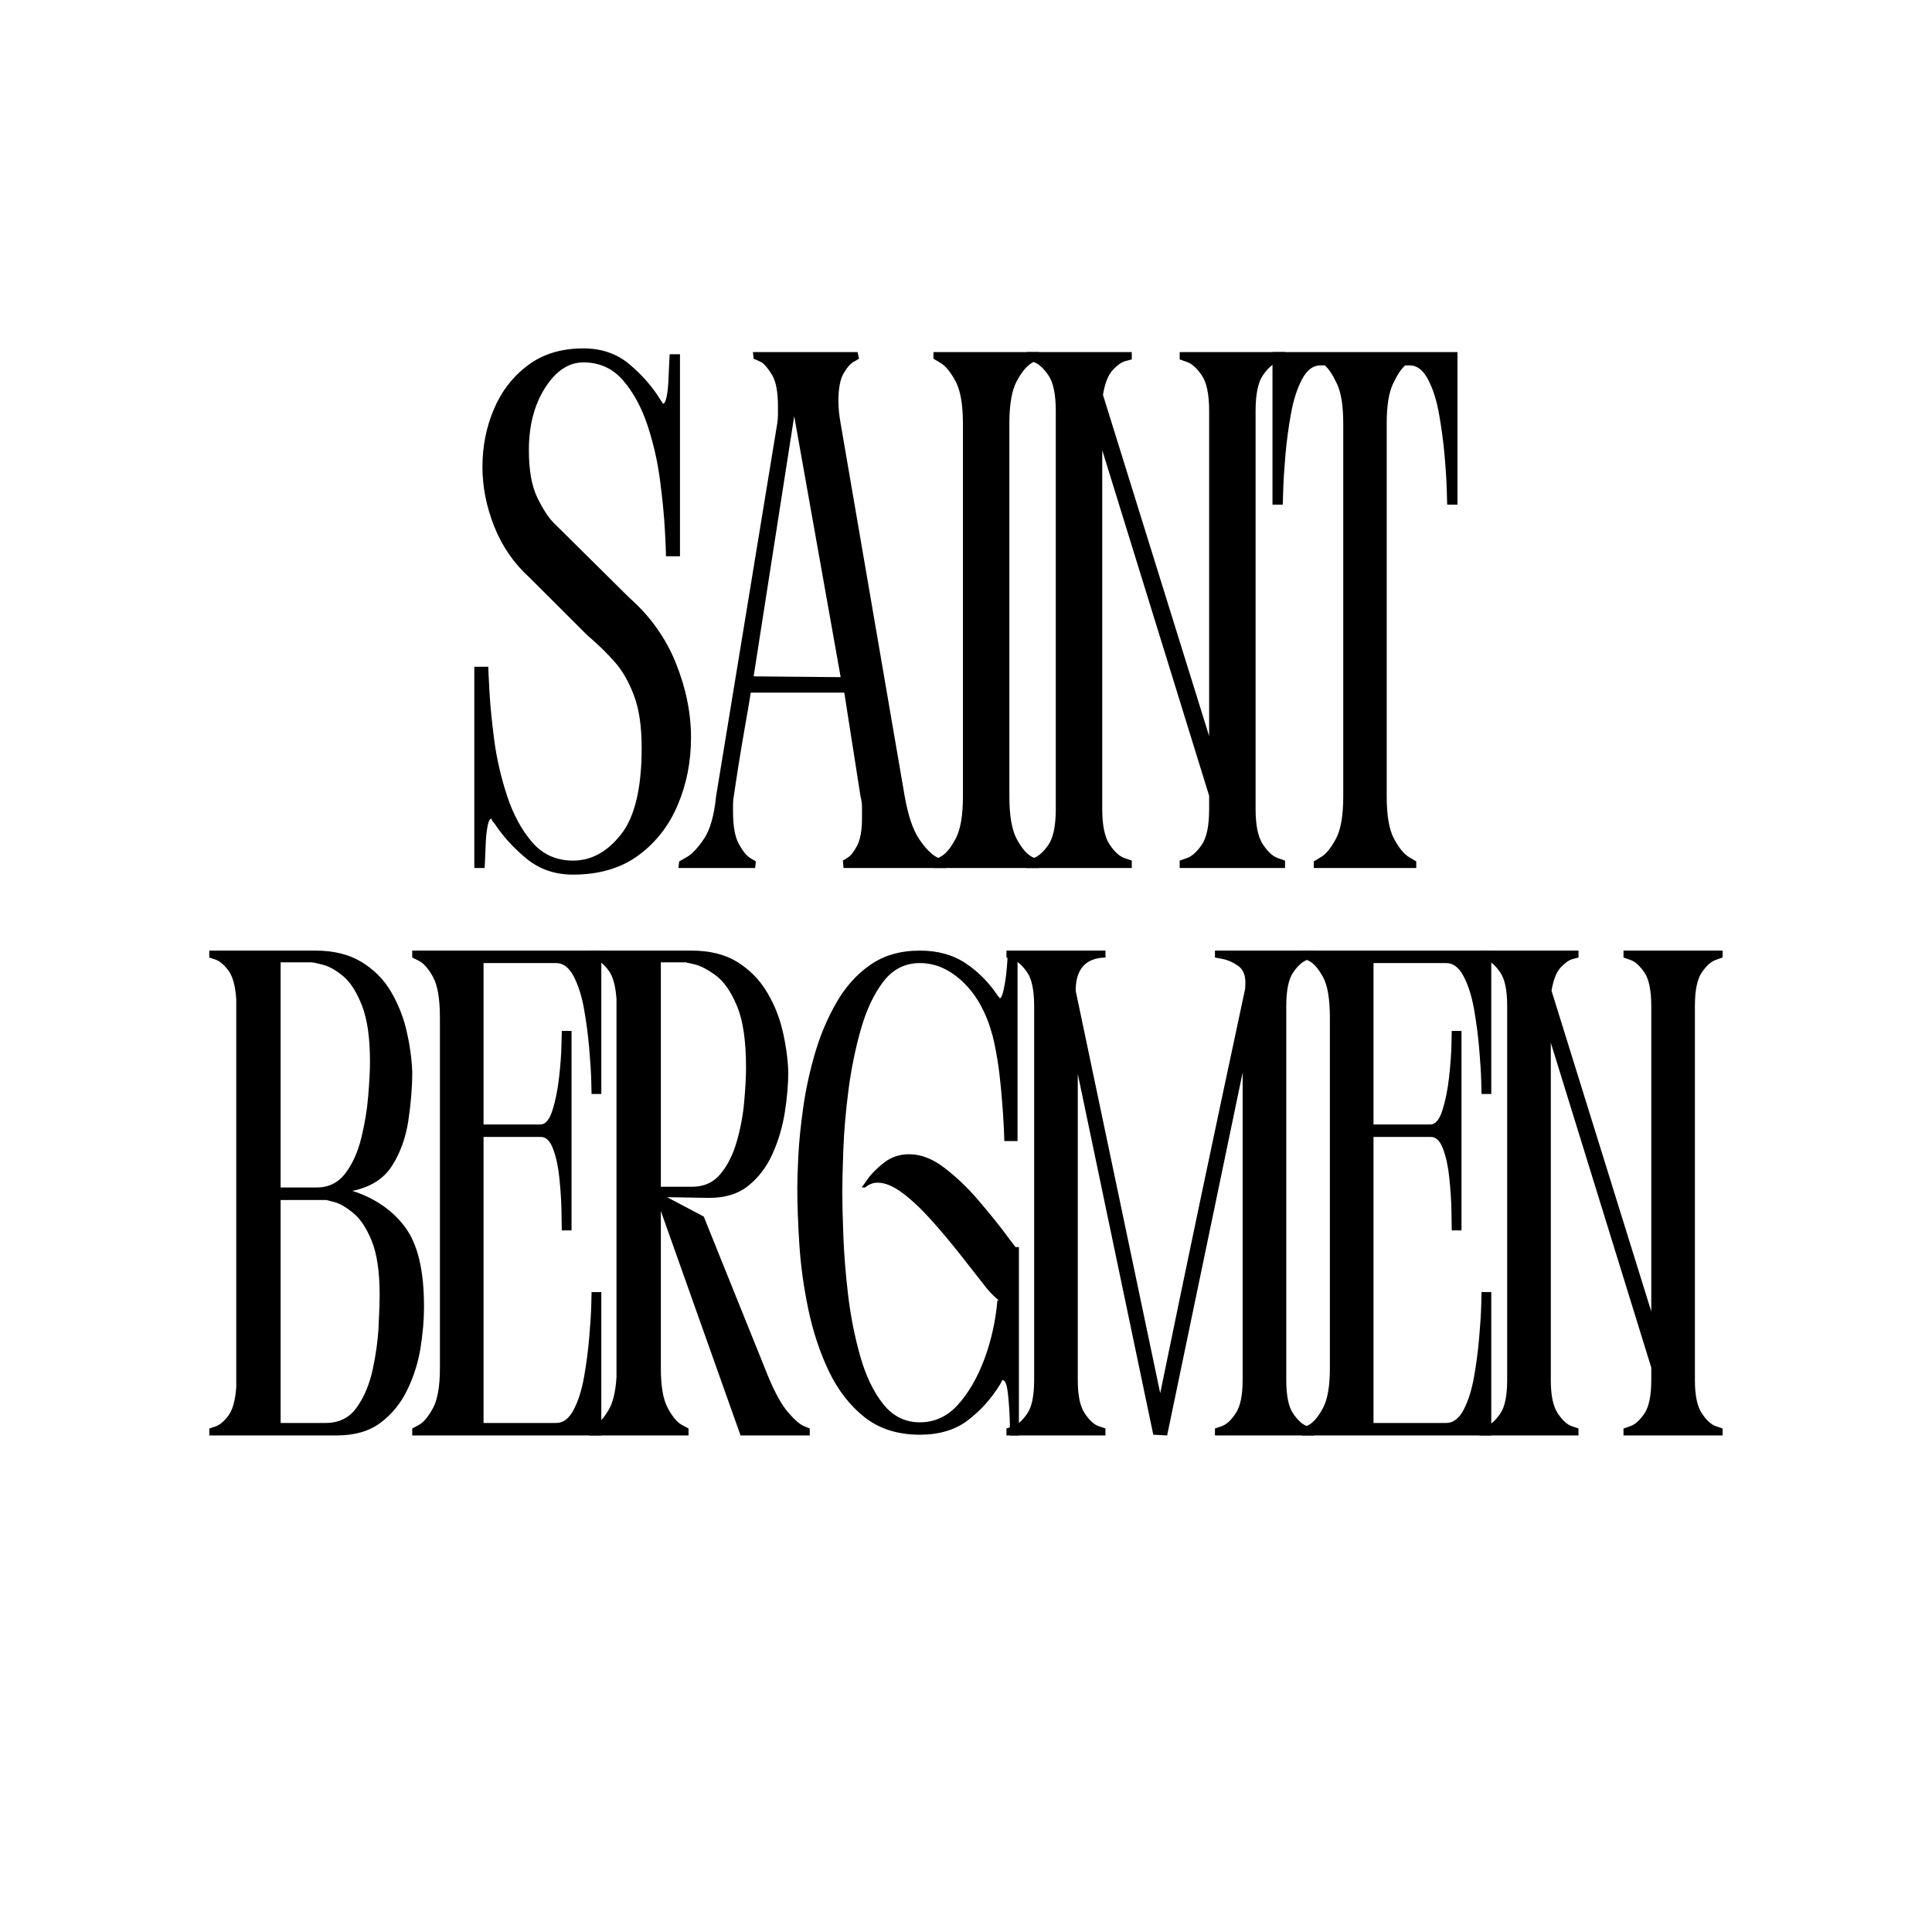
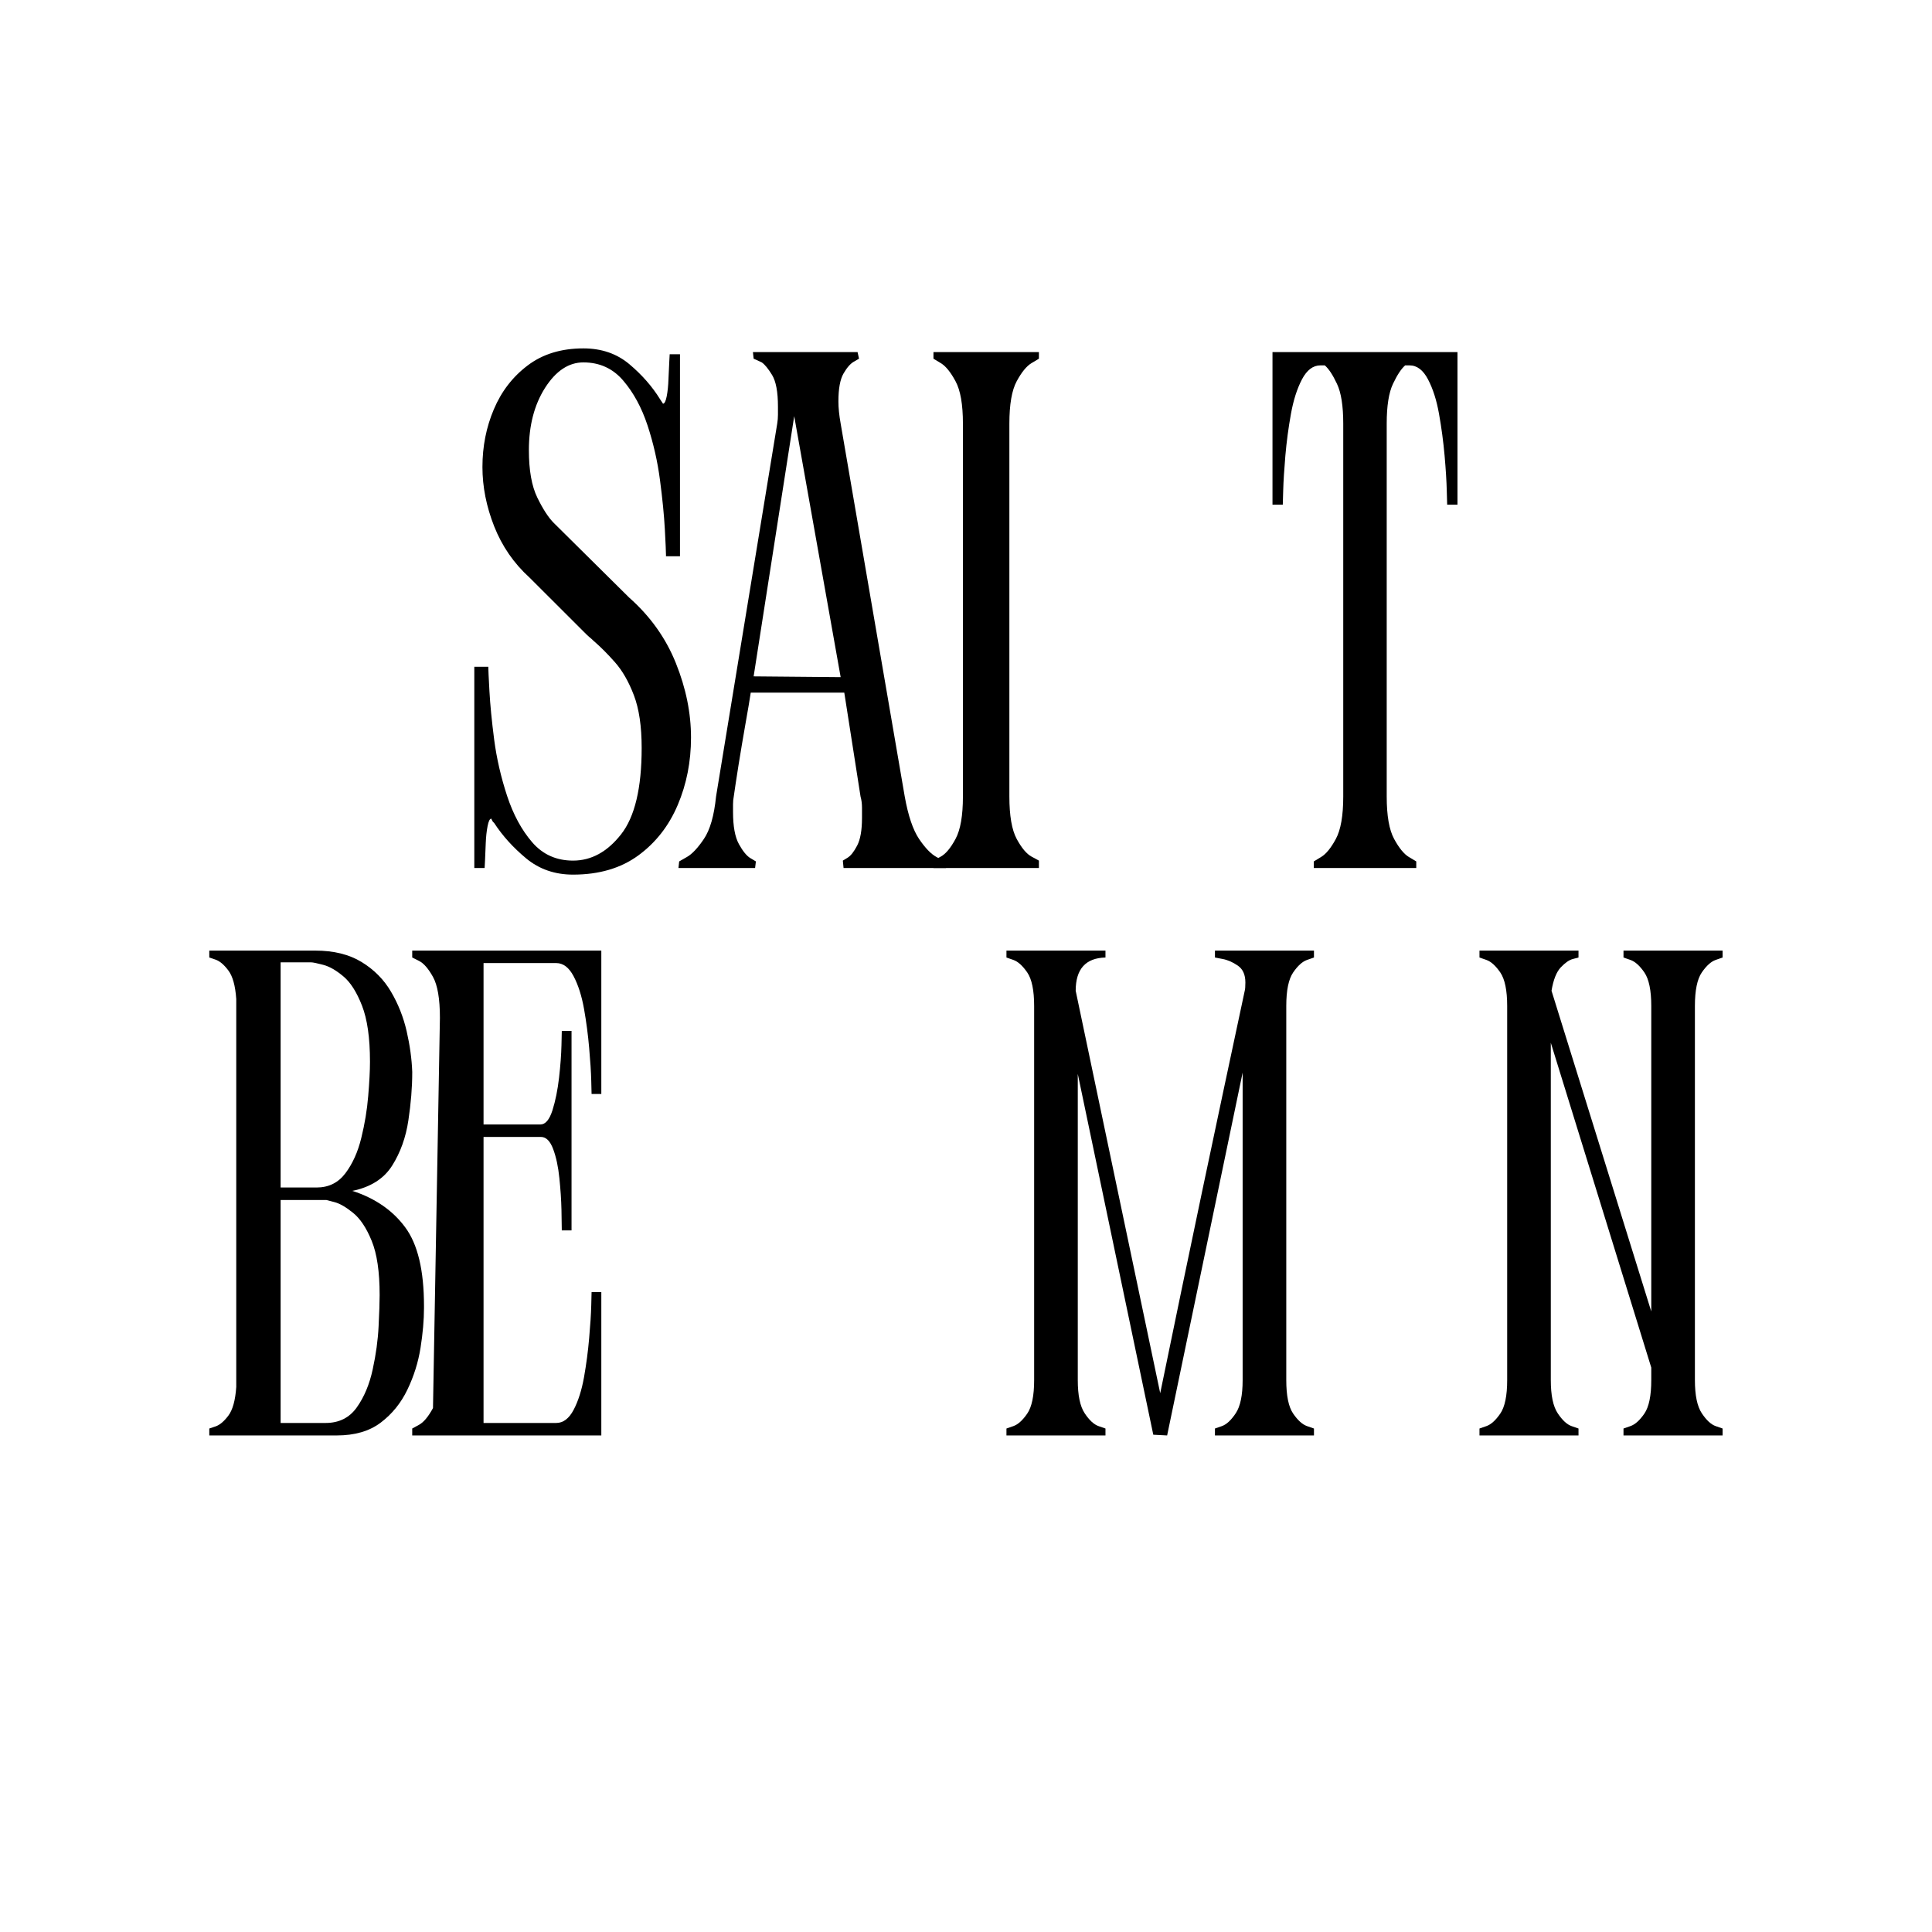
<svg xmlns="http://www.w3.org/2000/svg" width="500" zoomAndPan="magnify" viewBox="0 0 375 375" height="500" preserveAspectRatio="xMidYMid meet" version="1.2">
  <defs />
  <g id="f155d42e9d">
-     <rect x="0" width="375" y="0" height="375" style="fill:#ffffff;fill-opacity:1;stroke:none;" />
    <rect x="0" width="375" y="0" height="375" style="fill:#ffffff;fill-opacity:1;stroke:none;" />
    <g style="fill:#000000;fill-opacity:1;">
      <g transform="translate(39.546, 278.619)">
        <path style="stroke:none" d="M 28.906 -47.453 C 33.289 -46.023 36.691 -43.672 39.109 -40.391 C 41.535 -37.117 42.75 -32.035 42.75 -25.141 L 42.75 -24.734 C 42.75 -22.398 42.523 -19.82 42.078 -17 C 41.629 -14.176 40.773 -11.461 39.516 -8.859 C 38.266 -6.266 36.539 -4.141 34.344 -2.484 C 32.156 -0.828 29.312 0 25.812 0 L 1.078 0 L 1.078 -1.344 C 1.078 -1.344 1.477 -1.477 2.281 -1.75 C 3.094 -2.02 3.922 -2.711 4.766 -3.828 C 5.617 -4.953 6.133 -6.812 6.312 -9.406 L 6.312 -84.703 C 6.133 -87.297 5.617 -89.148 4.766 -90.266 C 3.922 -91.391 3.094 -92.086 2.281 -92.359 C 1.477 -92.629 1.078 -92.766 1.078 -92.766 L 1.078 -94.109 L 21.641 -94.109 C 25.223 -94.109 28.223 -93.367 30.641 -91.891 C 33.066 -90.41 34.973 -88.484 36.359 -86.109 C 37.754 -83.734 38.766 -81.176 39.391 -78.438 C 40.016 -75.707 40.375 -73.086 40.469 -70.578 L 40.469 -70.438 C 40.469 -67.57 40.219 -64.477 39.719 -61.156 C 39.227 -57.844 38.176 -54.91 36.562 -52.359 C 34.945 -49.805 32.348 -48.172 28.766 -47.453 Z M 20.844 -91.828 L 14.922 -91.828 L 14.922 -48.125 L 21.906 -48.125 C 24.238 -48.125 26.098 -49.039 27.484 -50.875 C 28.879 -52.719 29.91 -55.004 30.578 -57.734 C 31.254 -60.473 31.703 -63.188 31.922 -65.875 C 32.148 -68.562 32.266 -70.758 32.266 -72.469 L 32.266 -72.594 C 32.266 -77.164 31.75 -80.773 30.719 -83.422 C 29.688 -86.066 28.473 -87.969 27.078 -89.125 C 25.691 -90.289 24.395 -91.031 23.188 -91.344 C 21.977 -91.664 21.195 -91.828 20.844 -91.828 Z M 34.141 -27.156 L 34.141 -27.297 C 34.141 -31.773 33.625 -35.27 32.594 -37.781 C 31.57 -40.289 30.363 -42.102 28.969 -43.219 C 27.582 -44.344 26.375 -45.035 25.344 -45.297 C 24.312 -45.566 23.797 -45.703 23.797 -45.703 L 14.922 -45.703 L 14.922 -2.422 L 23.656 -2.422 C 26.258 -2.422 28.273 -3.426 29.703 -5.438 C 31.141 -7.457 32.172 -9.922 32.797 -12.828 C 33.43 -15.742 33.812 -18.523 33.938 -21.172 C 34.07 -23.816 34.141 -25.812 34.141 -27.156 Z M 34.141 -27.156 " />
      </g>
    </g>
    <g style="fill:#000000;fill-opacity:1;">
      <g transform="translate(78.934, 278.619)">
-         <path style="stroke:none" d="M 37.781 0 L 1.078 0 L 1.078 -1.344 C 1.078 -1.344 1.523 -1.586 2.422 -2.078 C 3.316 -2.578 4.211 -3.656 5.109 -5.312 C 6.004 -6.969 6.453 -9.547 6.453 -13.047 L 6.453 -81.062 C 6.453 -84.738 6.004 -87.383 5.109 -89 C 4.211 -90.613 3.316 -91.645 2.422 -92.094 C 1.523 -92.539 1.078 -92.766 1.078 -92.766 L 1.078 -94.109 L 37.781 -94.109 L 37.781 -66.281 L 35.891 -66.281 C 35.891 -66.281 35.867 -67.129 35.828 -68.828 C 35.785 -70.535 35.648 -72.664 35.422 -75.219 C 35.203 -77.77 34.867 -80.301 34.422 -82.812 C 33.973 -85.32 33.301 -87.426 32.406 -89.125 C 31.508 -90.832 30.383 -91.688 29.031 -91.688 L 14.922 -91.688 L 14.922 -60.359 L 25.953 -60.359 C 26.93 -60.359 27.711 -61.273 28.297 -63.109 C 28.879 -64.953 29.305 -67.062 29.578 -69.438 C 29.848 -71.812 30.004 -73.914 30.047 -75.75 C 30.086 -77.594 30.109 -78.516 30.109 -78.516 L 32 -78.516 L 32 -39.797 L 30.109 -39.797 C 30.109 -40.516 30.086 -41.836 30.047 -43.766 C 30.004 -45.691 29.867 -47.75 29.641 -49.938 C 29.422 -52.133 29.02 -54.016 28.438 -55.578 C 27.852 -57.148 27.066 -57.938 26.078 -57.938 L 14.922 -57.938 L 14.922 -2.422 L 29.031 -2.422 C 30.383 -2.422 31.508 -3.27 32.406 -4.969 C 33.301 -6.676 33.973 -8.785 34.422 -11.297 C 34.867 -13.805 35.203 -16.336 35.422 -18.891 C 35.648 -21.441 35.785 -23.566 35.828 -25.266 C 35.867 -26.973 35.891 -27.828 35.891 -27.828 L 37.781 -27.828 Z M 37.781 0 " />
+         <path style="stroke:none" d="M 37.781 0 L 1.078 0 L 1.078 -1.344 C 1.078 -1.344 1.523 -1.586 2.422 -2.078 C 3.316 -2.578 4.211 -3.656 5.109 -5.312 L 6.453 -81.062 C 6.453 -84.738 6.004 -87.383 5.109 -89 C 4.211 -90.613 3.316 -91.645 2.422 -92.094 C 1.523 -92.539 1.078 -92.766 1.078 -92.766 L 1.078 -94.109 L 37.781 -94.109 L 37.781 -66.281 L 35.891 -66.281 C 35.891 -66.281 35.867 -67.129 35.828 -68.828 C 35.785 -70.535 35.648 -72.664 35.422 -75.219 C 35.203 -77.77 34.867 -80.301 34.422 -82.812 C 33.973 -85.32 33.301 -87.426 32.406 -89.125 C 31.508 -90.832 30.383 -91.688 29.031 -91.688 L 14.922 -91.688 L 14.922 -60.359 L 25.953 -60.359 C 26.93 -60.359 27.711 -61.273 28.297 -63.109 C 28.879 -64.953 29.305 -67.062 29.578 -69.438 C 29.848 -71.812 30.004 -73.914 30.047 -75.75 C 30.086 -77.594 30.109 -78.516 30.109 -78.516 L 32 -78.516 L 32 -39.797 L 30.109 -39.797 C 30.109 -40.516 30.086 -41.836 30.047 -43.766 C 30.004 -45.691 29.867 -47.75 29.641 -49.938 C 29.422 -52.133 29.02 -54.016 28.438 -55.578 C 27.852 -57.148 27.066 -57.938 26.078 -57.938 L 14.922 -57.938 L 14.922 -2.422 L 29.031 -2.422 C 30.383 -2.422 31.508 -3.27 32.406 -4.969 C 33.301 -6.676 33.973 -8.785 34.422 -11.297 C 34.867 -13.805 35.203 -16.336 35.422 -18.891 C 35.648 -21.441 35.785 -23.566 35.828 -25.266 C 35.867 -26.973 35.891 -27.828 35.891 -27.828 L 37.781 -27.828 Z M 37.781 0 " />
      </g>
    </g>
    <g style="fill:#000000;fill-opacity:1;">
      <g transform="translate(113.348, 278.619)">
-         <path style="stroke:none" d="M 39.656 -70.578 C 39.656 -68.16 39.43 -65.539 38.984 -62.719 C 38.535 -59.895 37.75 -57.227 36.625 -54.719 C 35.508 -52.207 33.961 -50.145 31.984 -48.531 C 30.016 -46.914 27.461 -46.109 24.328 -46.109 L 16.125 -46.25 L 23.25 -42.484 L 35.766 -11.422 C 37.109 -8.203 38.406 -5.875 39.656 -4.438 C 40.914 -3 41.926 -2.125 42.688 -1.812 C 43.445 -1.5 43.828 -1.344 43.828 -1.344 L 43.828 0 L 30.391 0 L 14.922 -43.562 L 14.922 -13.047 C 14.922 -9.547 15.367 -6.969 16.266 -5.312 C 17.16 -3.656 18.055 -2.578 18.953 -2.078 C 19.848 -1.586 20.297 -1.344 20.297 -1.344 L 20.297 0 L 1.078 0 L 1.078 -1.344 C 1.254 -1.438 1.723 -1.727 2.484 -2.219 C 3.242 -2.707 4.023 -3.645 4.828 -5.031 C 5.641 -6.426 6.133 -8.516 6.312 -11.297 L 6.312 -84.703 C 6.133 -87.297 5.617 -89.148 4.766 -90.266 C 3.922 -91.391 3.094 -92.086 2.281 -92.359 C 1.477 -92.629 1.078 -92.766 1.078 -92.766 L 1.078 -94.109 L 20.844 -94.109 C 24.426 -94.109 27.406 -93.367 29.781 -91.891 C 32.156 -90.41 34.055 -88.484 35.484 -86.109 C 36.922 -83.734 37.953 -81.176 38.578 -78.438 C 39.211 -75.707 39.57 -73.086 39.656 -70.578 Z M 20.969 -48.266 C 23.301 -48.266 25.16 -49.113 26.547 -50.812 C 27.941 -52.52 28.992 -54.648 29.703 -57.203 C 30.422 -59.754 30.891 -62.305 31.109 -64.859 C 31.336 -67.422 31.453 -69.551 31.453 -71.25 L 31.453 -71.516 C 31.453 -76.629 30.867 -80.57 29.703 -83.344 C 28.547 -86.125 27.18 -88.098 25.609 -89.266 C 24.035 -90.43 22.664 -91.148 21.5 -91.422 C 20.344 -91.691 19.766 -91.828 19.766 -91.828 L 14.922 -91.828 L 14.922 -48.266 Z M 20.969 -48.266 " />
-       </g>
+         </g>
    </g>
    <g style="fill:#000000;fill-opacity:1;">
      <g transform="translate(153.676, 278.619)">
-         <path style="stroke:none" d="M 40.875 -10.75 L 40.469 -9.953 C 38.758 -7.172 36.672 -4.836 34.203 -2.953 C 31.742 -1.078 28.633 -0.141 24.875 -0.141 C 20.57 -0.141 16.984 -1.281 14.109 -3.562 C 11.242 -5.844 8.938 -8.82 7.188 -12.5 C 5.445 -16.176 4.125 -20.164 3.219 -24.469 C 2.32 -28.77 1.738 -33.004 1.469 -37.172 C 1.207 -41.336 1.078 -44.988 1.078 -48.125 C 1.078 -49.469 1.145 -51.504 1.281 -54.234 C 1.414 -56.973 1.727 -60.086 2.219 -63.578 C 2.707 -67.078 3.469 -70.598 4.5 -74.141 C 5.531 -77.68 6.922 -80.973 8.672 -84.016 C 10.422 -87.066 12.613 -89.508 15.25 -91.344 C 17.895 -93.188 21.102 -94.109 24.875 -94.109 C 28.363 -94.109 31.344 -93.273 33.812 -91.609 C 36.281 -89.953 38.363 -87.828 40.062 -85.234 C 40.238 -85.141 40.328 -85.047 40.328 -84.953 C 40.328 -84.867 40.328 -84.828 40.328 -84.828 C 40.598 -84.828 40.844 -85.297 41.062 -86.234 C 41.289 -87.18 41.473 -88.238 41.609 -89.406 C 41.742 -90.57 41.832 -91.625 41.875 -92.562 C 41.914 -93.5 41.938 -93.969 41.938 -93.969 L 43.828 -93.969 L 43.828 -57.141 L 41.266 -57.141 C 41.18 -60.273 40.957 -63.742 40.594 -67.547 C 40.238 -71.359 39.703 -74.703 38.984 -77.578 C 37.816 -81.961 35.93 -85.41 33.328 -87.922 C 30.734 -90.43 27.914 -91.688 24.875 -91.688 C 22 -91.688 19.645 -90.5 17.812 -88.125 C 15.977 -85.75 14.52 -82.676 13.438 -78.906 C 12.363 -75.145 11.555 -71.203 11.016 -67.078 C 10.484 -62.961 10.148 -59.109 10.016 -55.516 C 9.879 -51.93 9.812 -49.156 9.812 -47.188 C 9.812 -45.219 9.879 -42.414 10.016 -38.781 C 10.148 -35.156 10.461 -31.281 10.953 -27.156 C 11.453 -23.031 12.238 -19.082 13.312 -15.312 C 14.383 -11.551 15.859 -8.484 17.734 -6.109 C 19.617 -3.734 22 -2.547 24.875 -2.547 C 27.738 -2.547 30.203 -3.688 32.266 -5.969 C 34.328 -8.258 36.031 -11.195 37.375 -14.781 C 38.719 -18.375 39.566 -22.188 39.922 -26.219 L 40.203 -26.219 C 39.305 -26.938 38.5 -27.742 37.781 -28.641 C 36.25 -30.609 34.566 -32.754 32.734 -35.078 C 30.898 -37.41 29.02 -39.648 27.094 -41.797 C 25.164 -43.953 23.305 -45.703 21.516 -47.047 C 19.723 -48.391 18.109 -49.062 16.672 -49.062 C 15.773 -49.062 14.969 -48.75 14.25 -48.125 L 13.578 -48.125 C 13.578 -48.125 13.957 -48.66 14.719 -49.734 C 15.477 -50.816 16.551 -51.895 17.938 -52.969 C 19.332 -54.039 20.926 -54.578 22.719 -54.578 L 22.859 -54.578 C 25.098 -54.578 27.379 -53.68 29.703 -51.891 C 32.035 -50.098 34.234 -47.988 36.297 -45.562 C 38.359 -43.145 40.062 -41.039 41.406 -39.25 C 41.852 -38.625 42.254 -38.086 42.609 -37.641 C 42.973 -37.191 43.242 -36.832 43.422 -36.562 L 44.094 -36.562 L 44.094 0 L 42.344 0 C 42.344 0 42.344 -0.535 42.344 -1.609 C 42.344 -2.68 42.297 -3.938 42.203 -5.375 C 42.117 -6.812 41.988 -8.066 41.812 -9.141 C 41.633 -10.211 41.32 -10.75 40.875 -10.75 Z M 40.875 -10.75 " />
-       </g>
+         </g>
    </g>
    <g style="fill:#000000;fill-opacity:1;">
      <g transform="translate(194.274, 278.619)">
        <path style="stroke:none" d="M 14.516 -86.312 L 30.922 -8.203 C 33.609 -21.285 36.316 -34.32 39.047 -47.312 C 41.785 -60.312 44.547 -73.312 47.328 -86.312 C 47.41 -86.582 47.453 -87.117 47.453 -87.922 C 47.453 -89.441 46.957 -90.535 45.969 -91.203 C 44.988 -91.879 44.004 -92.305 43.016 -92.484 C 42.035 -92.672 41.547 -92.766 41.547 -92.766 L 41.547 -94.109 L 60.766 -94.109 L 60.766 -92.766 C 60.766 -92.766 60.316 -92.609 59.422 -92.297 C 58.523 -91.984 57.629 -91.176 56.734 -89.875 C 55.836 -88.57 55.391 -86.395 55.391 -83.344 L 55.391 -10.75 C 55.391 -7.707 55.836 -5.535 56.734 -4.234 C 57.629 -2.93 58.523 -2.125 59.422 -1.812 C 60.316 -1.5 60.766 -1.344 60.766 -1.344 L 60.766 0 L 41.547 0 L 41.547 -1.344 C 41.547 -1.344 41.992 -1.5 42.891 -1.812 C 43.785 -2.125 44.68 -2.953 45.578 -4.297 C 46.473 -5.641 46.922 -7.789 46.922 -10.75 L 46.922 -70.438 L 32.266 0 L 29.578 -0.141 L 14.922 -70.172 L 14.922 -10.75 C 14.922 -7.789 15.367 -5.641 16.266 -4.297 C 17.16 -2.953 18.055 -2.125 18.953 -1.812 C 19.848 -1.5 20.297 -1.344 20.297 -1.344 L 20.297 0 L 1.078 0 L 1.078 -1.344 C 1.078 -1.344 1.523 -1.5 2.422 -1.812 C 3.316 -2.125 4.211 -2.93 5.109 -4.234 C 6.004 -5.535 6.453 -7.707 6.453 -10.75 L 6.453 -83.344 C 6.453 -86.395 6.004 -88.57 5.109 -89.875 C 4.211 -91.176 3.316 -91.984 2.422 -92.297 C 1.523 -92.609 1.078 -92.766 1.078 -92.766 L 1.078 -94.109 L 20.297 -94.109 L 20.297 -92.766 C 16.441 -92.672 14.516 -90.52 14.516 -86.312 Z M 14.516 -86.312 " />
      </g>
    </g>
    <g style="fill:#000000;fill-opacity:1;">
      <g transform="translate(251.675, 278.619)">
-         <path style="stroke:none" d="M 37.781 0 L 1.078 0 L 1.078 -1.344 C 1.078 -1.344 1.523 -1.586 2.422 -2.078 C 3.316 -2.578 4.211 -3.656 5.109 -5.312 C 6.004 -6.969 6.453 -9.547 6.453 -13.047 L 6.453 -81.062 C 6.453 -84.738 6.004 -87.383 5.109 -89 C 4.211 -90.613 3.316 -91.645 2.422 -92.094 C 1.523 -92.539 1.078 -92.766 1.078 -92.766 L 1.078 -94.109 L 37.781 -94.109 L 37.781 -66.281 L 35.891 -66.281 C 35.891 -66.281 35.867 -67.129 35.828 -68.828 C 35.785 -70.535 35.648 -72.664 35.422 -75.219 C 35.203 -77.77 34.867 -80.301 34.422 -82.812 C 33.973 -85.32 33.301 -87.426 32.406 -89.125 C 31.508 -90.832 30.383 -91.688 29.031 -91.688 L 14.922 -91.688 L 14.922 -60.359 L 25.953 -60.359 C 26.93 -60.359 27.711 -61.273 28.297 -63.109 C 28.879 -64.953 29.305 -67.062 29.578 -69.438 C 29.848 -71.812 30.004 -73.914 30.047 -75.75 C 30.086 -77.594 30.109 -78.516 30.109 -78.516 L 32 -78.516 L 32 -39.797 L 30.109 -39.797 C 30.109 -40.516 30.086 -41.836 30.047 -43.766 C 30.004 -45.691 29.867 -47.75 29.641 -49.938 C 29.422 -52.133 29.02 -54.016 28.438 -55.578 C 27.852 -57.148 27.066 -57.938 26.078 -57.938 L 14.922 -57.938 L 14.922 -2.422 L 29.031 -2.422 C 30.383 -2.422 31.508 -3.27 32.406 -4.969 C 33.301 -6.676 33.973 -8.785 34.422 -11.297 C 34.867 -13.805 35.203 -16.336 35.422 -18.891 C 35.648 -21.441 35.785 -23.566 35.828 -25.266 C 35.867 -26.973 35.891 -27.828 35.891 -27.828 L 37.781 -27.828 Z M 37.781 0 " />
-       </g>
+         </g>
    </g>
    <g style="fill:#000000;fill-opacity:1;">
      <g transform="translate(286.089, 278.619)">
        <path style="stroke:none" d="M 42.891 -83.344 L 42.891 -10.75 C 42.891 -7.789 43.336 -5.641 44.234 -4.297 C 45.129 -2.953 46.023 -2.125 46.922 -1.812 C 47.816 -1.5 48.266 -1.344 48.266 -1.344 L 48.266 0 L 29.031 0 L 29.031 -1.344 C 29.031 -1.344 29.477 -1.5 30.375 -1.812 C 31.281 -2.125 32.18 -2.93 33.078 -4.234 C 33.973 -5.535 34.422 -7.707 34.422 -10.75 L 34.422 -13.172 L 14.922 -76.219 L 14.922 -10.75 C 14.922 -7.789 15.367 -5.641 16.266 -4.297 C 17.16 -2.953 18.055 -2.125 18.953 -1.812 C 19.848 -1.5 20.297 -1.344 20.297 -1.344 L 20.297 0 L 1.078 0 L 1.078 -1.344 C 1.078 -1.344 1.523 -1.5 2.422 -1.812 C 3.316 -2.125 4.211 -2.93 5.109 -4.234 C 6.004 -5.535 6.453 -7.707 6.453 -10.75 L 6.453 -83.344 C 6.453 -86.395 6.004 -88.57 5.109 -89.875 C 4.211 -91.176 3.316 -91.984 2.422 -92.297 C 1.523 -92.609 1.078 -92.766 1.078 -92.766 L 1.078 -94.109 L 20.297 -94.109 L 20.297 -92.766 C 20.297 -92.766 19.938 -92.672 19.219 -92.484 C 18.508 -92.305 17.727 -91.77 16.875 -90.875 C 16.02 -89.977 15.414 -88.457 15.062 -86.312 L 34.422 -24.062 L 34.422 -83.344 C 34.422 -86.395 33.973 -88.57 33.078 -89.875 C 32.18 -91.176 31.281 -91.984 30.375 -92.297 C 29.477 -92.609 29.031 -92.766 29.031 -92.766 L 29.031 -94.109 L 48.266 -94.109 L 48.266 -92.766 C 48.266 -92.766 47.816 -92.609 46.922 -92.297 C 46.023 -91.984 45.129 -91.176 44.234 -89.875 C 43.336 -88.57 42.891 -86.395 42.891 -83.344 Z M 42.891 -83.344 " />
      </g>
    </g>
    <g style="fill:#000000;fill-opacity:1;">
      <g transform="translate(90.922, 168.482)">
        <path style="stroke:none" d="M 16.594 -66.953 L 31.188 -52.5 C 35.289 -48.875 38.316 -44.629 40.266 -39.766 C 42.223 -34.898 43.203 -30.086 43.203 -25.328 C 43.203 -20.648 42.344 -16.285 40.625 -12.234 C 38.906 -8.18 36.352 -4.914 32.969 -2.438 C 29.582 0.039 25.363 1.281 20.312 1.281 C 16.781 1.281 13.75 0.234 11.219 -1.859 C 8.695 -3.953 6.625 -6.242 5 -8.734 L 4.719 -9.016 C 4.625 -9.203 4.551 -9.344 4.5 -9.438 C 4.457 -9.531 4.438 -9.578 4.438 -9.578 C 4.145 -9.578 3.906 -9.098 3.719 -8.141 C 3.531 -7.191 3.41 -6.07 3.359 -4.781 C 3.316 -3.5 3.27 -2.379 3.219 -1.422 C 3.164 -0.473 3.141 0 3.141 0 L 1.141 0 L 1.141 -39.062 L 3.859 -39.062 L 3.859 -38.906 C 3.859 -38.531 3.93 -37.004 4.078 -34.328 C 4.223 -31.66 4.531 -28.516 5 -24.891 C 5.477 -21.266 6.312 -17.641 7.5 -14.016 C 8.695 -10.391 10.32 -7.383 12.375 -5 C 14.426 -2.625 17.07 -1.438 20.312 -1.438 C 23.844 -1.438 26.941 -3.129 29.609 -6.516 C 32.285 -9.898 33.625 -15.5 33.625 -23.312 C 33.625 -27.508 33.117 -30.922 32.109 -33.547 C 31.109 -36.172 29.895 -38.289 28.469 -39.906 C 27.039 -41.531 25.66 -42.914 24.328 -44.062 C 24.035 -44.352 23.742 -44.613 23.453 -44.844 C 23.172 -45.082 22.891 -45.348 22.609 -45.641 L 11.875 -56.359 C 8.82 -59.129 6.531 -62.445 5 -66.312 C 3.477 -70.176 2.719 -74.016 2.719 -77.828 C 2.719 -81.828 3.457 -85.566 4.938 -89.047 C 6.414 -92.535 8.609 -95.375 11.516 -97.562 C 14.422 -99.758 18.02 -100.859 22.312 -100.859 C 25.844 -100.859 28.82 -99.832 31.25 -97.781 C 33.688 -95.727 35.672 -93.461 37.203 -90.984 C 37.391 -90.703 37.531 -90.488 37.625 -90.344 C 37.719 -90.195 37.766 -90.125 37.766 -90.125 C 38.055 -90.125 38.297 -90.598 38.484 -91.547 C 38.672 -92.504 38.785 -93.629 38.828 -94.922 C 38.879 -96.211 38.93 -97.332 38.984 -98.281 C 39.035 -99.238 39.062 -99.719 39.062 -99.719 L 41.062 -99.719 L 41.062 -60.516 L 38.344 -60.516 L 38.344 -60.797 C 38.344 -61.367 38.27 -63.016 38.125 -65.734 C 37.977 -68.453 37.664 -71.625 37.188 -75.25 C 36.719 -78.875 35.91 -82.426 34.766 -85.906 C 33.617 -89.383 32.039 -92.289 30.031 -94.625 C 28.031 -96.969 25.457 -98.141 22.312 -98.141 C 19.457 -98.141 16.977 -96.492 14.875 -93.203 C 12.781 -89.91 11.734 -85.879 11.734 -81.109 C 11.734 -77.203 12.281 -74.129 13.375 -71.891 C 14.469 -69.648 15.539 -68.004 16.594 -66.953 Z M 16.594 -66.953 " />
      </g>
    </g>
    <g style="fill:#000000;fill-opacity:1;">
      <g transform="translate(130.547, 168.482)">
        <path style="stroke:none" d="M 1.141 0 L 1.281 -1.281 C 1.281 -1.281 1.781 -1.566 2.781 -2.141 C 3.789 -2.711 4.891 -3.879 6.078 -5.641 C 7.273 -7.41 8.062 -10.156 8.438 -13.875 L 20.312 -86.266 C 20.406 -86.836 20.453 -87.41 20.453 -87.984 C 20.453 -88.555 20.453 -89.082 20.453 -89.562 C 20.453 -92.414 20.07 -94.461 19.312 -95.703 C 18.551 -96.941 17.883 -97.754 17.312 -98.141 C 16.926 -98.328 16.566 -98.492 16.234 -98.641 C 15.898 -98.785 15.734 -98.859 15.734 -98.859 L 15.594 -100.141 L 35.906 -100.141 L 36.188 -98.859 C 36.188 -98.859 35.852 -98.664 35.188 -98.281 C 34.52 -97.906 33.852 -97.145 33.188 -96 C 32.52 -94.852 32.188 -93.039 32.188 -90.562 C 32.188 -89.32 32.332 -87.891 32.625 -86.266 C 34.719 -74.148 36.789 -62.082 38.844 -50.062 C 40.895 -38.051 42.969 -25.988 45.062 -13.875 C 45.727 -10.156 46.656 -7.41 47.844 -5.641 C 49.039 -3.879 50.164 -2.711 51.219 -2.141 C 52.27 -1.566 52.797 -1.281 52.797 -1.281 L 53.078 0 L 33.188 0 L 33.047 -1.438 C 33.047 -1.438 33.352 -1.625 33.969 -2 C 34.594 -2.383 35.211 -3.172 35.828 -4.359 C 36.453 -5.555 36.766 -7.348 36.766 -9.734 C 36.766 -10.305 36.766 -10.973 36.766 -11.734 C 36.766 -12.492 36.672 -13.207 36.484 -13.875 L 33.328 -34.047 L 15.172 -34.047 C 14.973 -32.711 14.633 -30.707 14.156 -28.031 C 13.688 -25.363 13.234 -22.672 12.797 -19.953 C 12.367 -17.234 12.062 -15.207 11.875 -13.875 C 11.781 -13.395 11.734 -12.895 11.734 -12.375 C 11.734 -11.852 11.734 -11.352 11.734 -10.875 C 11.734 -8.102 12.113 -6.023 12.875 -4.641 C 13.633 -3.266 14.375 -2.359 15.094 -1.922 C 15.812 -1.492 16.172 -1.281 16.172 -1.281 L 16.016 0 Z M 15.312 -37.203 L 32.625 -37.047 L 23.609 -87.703 L 15.734 -37.203 Z M 15.312 -37.203 " />
      </g>
    </g>
    <g style="fill:#000000;fill-opacity:1;">
      <g transform="translate(180.044, 168.482)">
        <path style="stroke:none" d="M 1.141 -98.859 L 1.141 -100.141 L 21.609 -100.141 L 21.609 -98.859 C 21.609 -98.859 21.129 -98.57 20.172 -98 C 19.211 -97.426 18.254 -96.254 17.297 -94.484 C 16.348 -92.723 15.875 -89.984 15.875 -86.266 L 15.875 -13.875 C 15.875 -10.156 16.348 -7.41 17.297 -5.641 C 18.254 -3.879 19.211 -2.738 20.172 -2.219 C 21.129 -1.695 21.609 -1.438 21.609 -1.438 L 21.609 0 L 1.141 0 L 1.141 -1.438 C 1.141 -1.438 1.613 -1.695 2.562 -2.219 C 3.52 -2.738 4.473 -3.879 5.422 -5.641 C 6.379 -7.41 6.859 -10.156 6.859 -13.875 L 6.859 -86.266 C 6.859 -89.984 6.379 -92.723 5.422 -94.484 C 4.473 -96.254 3.52 -97.426 2.562 -98 C 1.613 -98.57 1.141 -98.859 1.141 -98.859 Z M 1.141 -98.859 " />
      </g>
    </g>
    <g style="fill:#000000;fill-opacity:1;">
      <g transform="translate(198.068, 168.482)">
-         <path style="stroke:none" d="M 45.641 -88.703 L 45.641 -11.438 C 45.641 -8.289 46.113 -6.004 47.062 -4.578 C 48.02 -3.148 48.973 -2.27 49.922 -1.938 C 50.879 -1.602 51.359 -1.438 51.359 -1.438 L 51.359 0 L 30.906 0 L 30.906 -1.438 C 30.906 -1.438 31.379 -1.602 32.328 -1.938 C 33.285 -2.27 34.238 -3.125 35.188 -4.5 C 36.145 -5.883 36.625 -8.195 36.625 -11.438 L 36.625 -14.016 L 15.875 -81.109 L 15.875 -11.438 C 15.875 -8.289 16.348 -6.004 17.297 -4.578 C 18.254 -3.148 19.211 -2.27 20.172 -1.938 C 21.129 -1.602 21.609 -1.438 21.609 -1.438 L 21.609 0 L 1.141 0 L 1.141 -1.438 C 1.141 -1.438 1.613 -1.602 2.562 -1.938 C 3.52 -2.27 4.473 -3.125 5.422 -4.5 C 6.379 -5.883 6.859 -8.195 6.859 -11.438 L 6.859 -88.703 C 6.859 -91.941 6.379 -94.254 5.422 -95.641 C 4.473 -97.023 3.52 -97.883 2.562 -98.219 C 1.613 -98.551 1.141 -98.719 1.141 -98.719 L 1.141 -100.141 L 21.609 -100.141 L 21.609 -98.719 C 21.609 -98.719 21.223 -98.617 20.453 -98.422 C 19.691 -98.234 18.859 -97.66 17.953 -96.703 C 17.047 -95.754 16.398 -94.133 16.016 -91.844 L 36.625 -25.609 L 36.625 -88.703 C 36.625 -91.941 36.145 -94.254 35.188 -95.641 C 34.238 -97.023 33.285 -97.883 32.328 -98.219 C 31.379 -98.551 30.906 -98.719 30.906 -98.719 L 30.906 -100.141 L 51.359 -100.141 L 51.359 -98.719 C 51.359 -98.719 50.879 -98.551 49.922 -98.219 C 48.973 -97.883 48.02 -97.023 47.062 -95.641 C 46.113 -94.254 45.641 -91.941 45.641 -88.703 Z M 45.641 -88.703 " />
-       </g>
+         </g>
    </g>
    <g style="fill:#000000;fill-opacity:1;">
      <g transform="translate(245.848, 168.482)">
        <path style="stroke:none" d="M 1.141 -100.141 L 37.047 -100.141 L 37.047 -70.531 L 35.047 -70.531 C 35.047 -70.531 35.02 -71.438 34.969 -73.25 C 34.926 -75.062 34.785 -77.328 34.547 -80.047 C 34.305 -82.766 33.945 -85.457 33.469 -88.125 C 33 -90.789 32.285 -93.031 31.328 -94.844 C 30.379 -96.656 29.188 -97.562 27.75 -97.562 L 26.891 -97.562 C 26.129 -96.895 25.344 -95.703 24.531 -93.984 C 23.719 -92.273 23.312 -89.703 23.312 -86.266 L 23.312 -13.875 C 23.312 -10.156 23.789 -7.41 24.75 -5.641 C 25.707 -3.879 26.66 -2.711 27.609 -2.141 C 28.566 -1.566 29.047 -1.281 29.047 -1.281 L 29.047 0 L 9.156 0 L 9.156 -1.281 C 9.156 -1.281 9.629 -1.566 10.578 -2.141 C 11.535 -2.711 12.488 -3.879 13.438 -5.641 C 14.395 -7.41 14.875 -10.156 14.875 -13.875 L 14.875 -86.266 C 14.875 -89.703 14.469 -92.273 13.656 -93.984 C 12.852 -95.703 12.066 -96.895 11.297 -97.562 L 10.438 -97.562 C 9.008 -97.562 7.816 -96.656 6.859 -94.844 C 5.91 -93.031 5.195 -90.789 4.719 -88.125 C 4.238 -85.457 3.879 -82.766 3.641 -80.047 C 3.41 -77.328 3.27 -75.062 3.219 -73.25 C 3.164 -71.438 3.141 -70.531 3.141 -70.531 L 1.141 -70.531 Z M 1.141 -100.141 " />
      </g>
    </g>
  </g>
</svg>